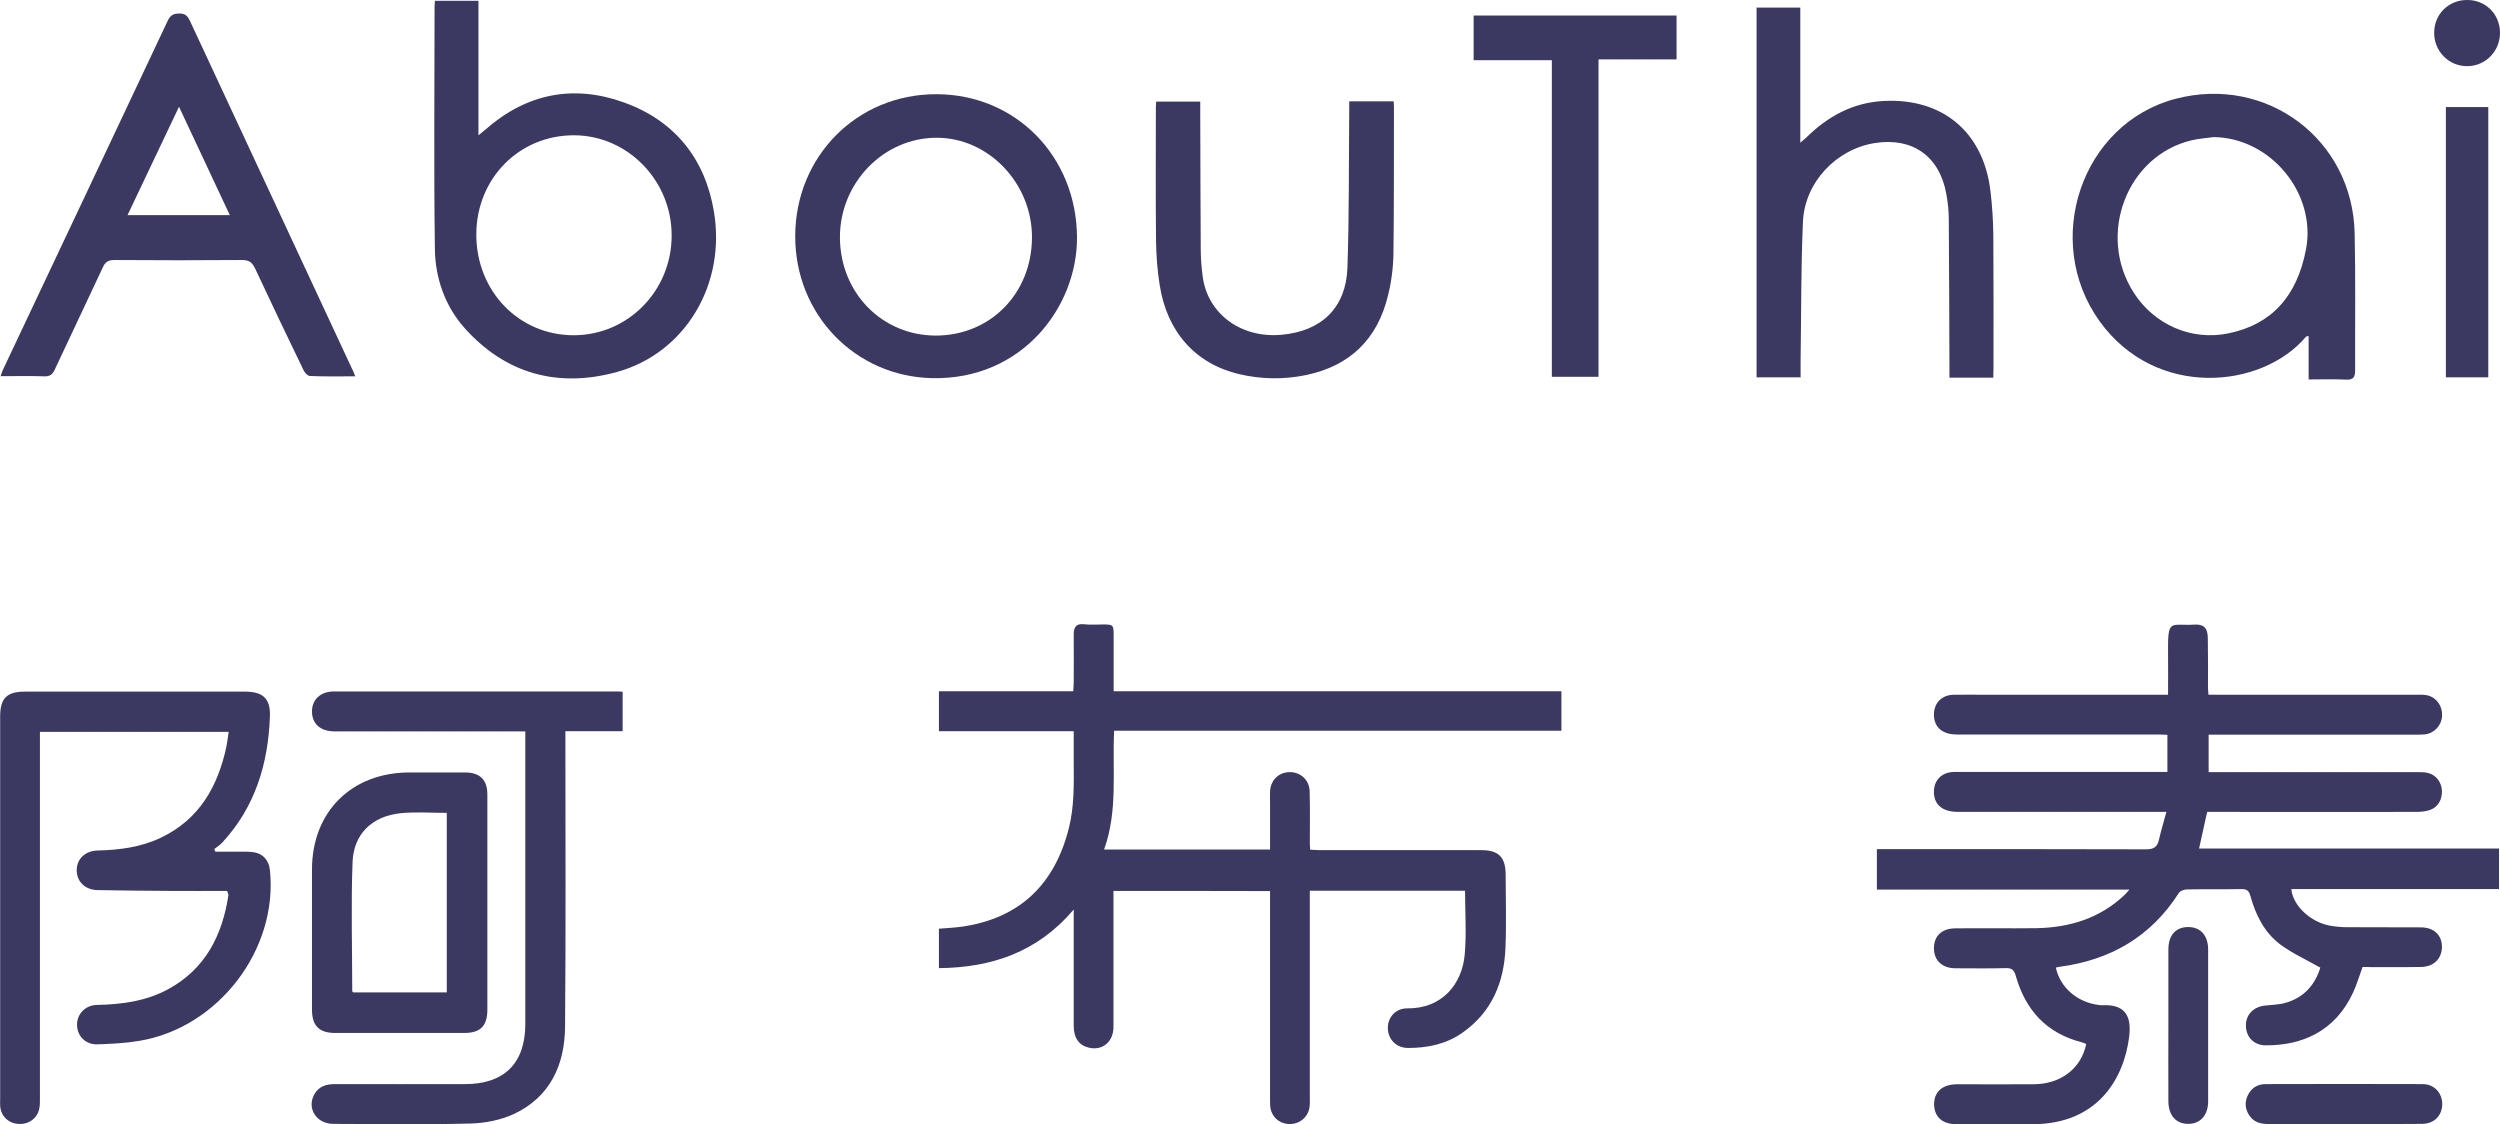
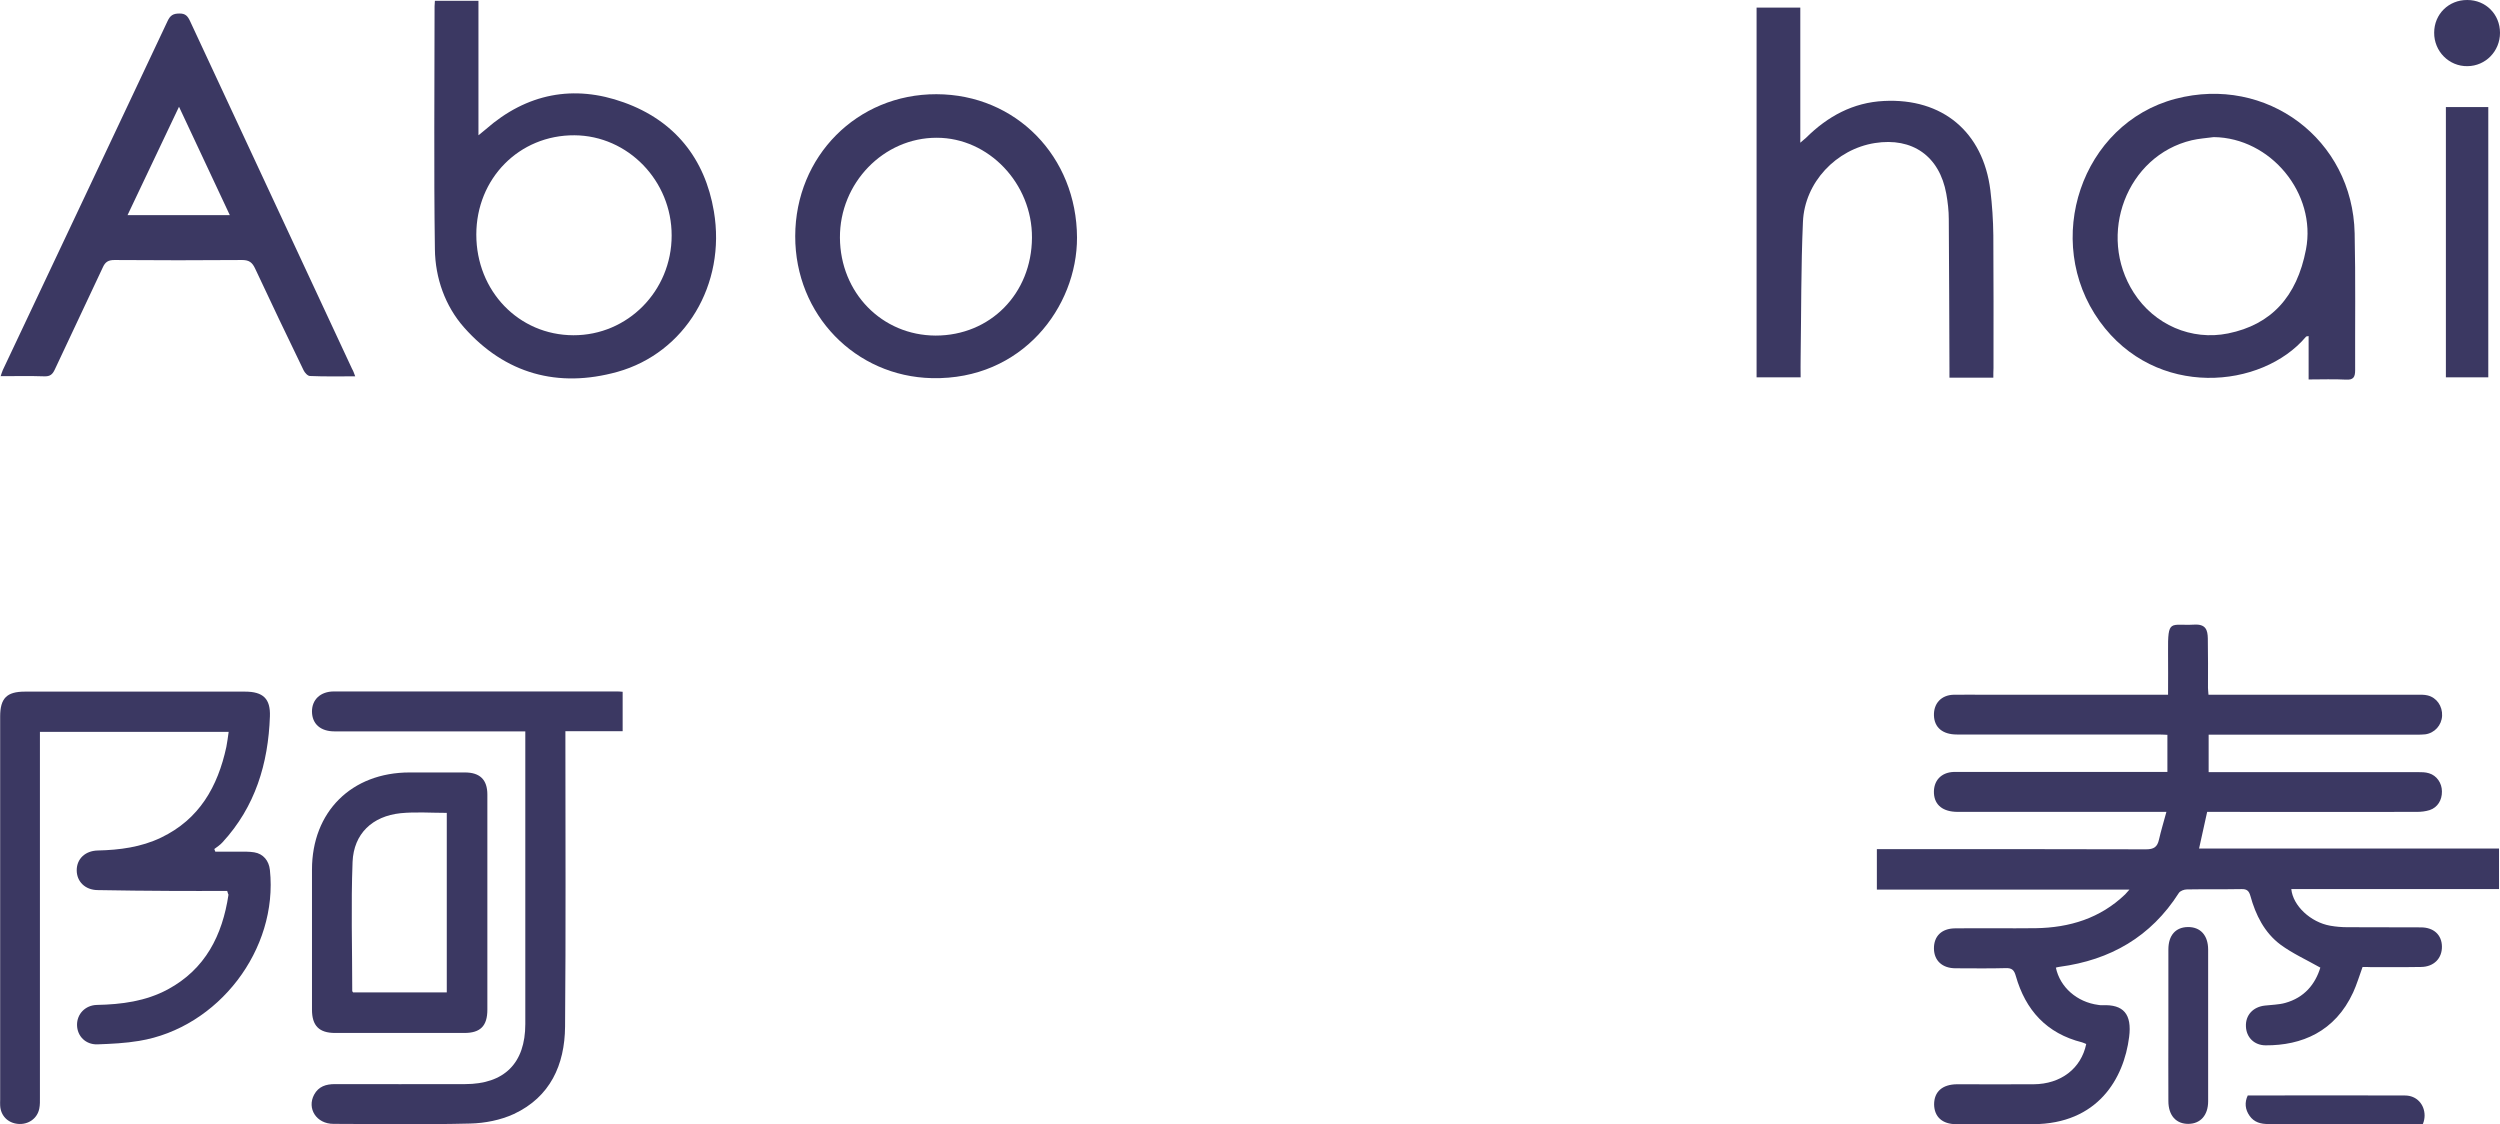
<svg xmlns="http://www.w3.org/2000/svg" version="1.1" id="圖層_1" x="0px" y="0px" viewBox="0 0 1515.3 681.5" style="enable-background:new 0 0 1515.3 681.5;" xml:space="preserve">
  <style type="text/css">
	.st0{fill:#3B3862;}
</style>
  <g id="JDjLYr.tif">
    <g>
      <path class="st0" d="M1432,586.1c-2,5.5-3.5,10.6-5.7,15.4c-11,23.9-31.3,32.2-53,32.1c-7,0-11.8-4.9-12-11.5    c-0.3-6.8,4.3-11.8,11.5-12.6c4.1-0.5,8.4-0.5,12.3-1.6c11.6-3.2,18.2-11.3,21.3-21.4c-8.5-4.8-16.9-8.6-24.1-13.9    c-9.8-7.3-15.1-18-18.3-29.6c-0.9-3.2-2.3-4.2-5.5-4.1c-11,0.2-22,0-33,0.2c-1.7,0-4.1,0.9-4.9,2.2    c-16.9,26.5-41.5,40.6-72.2,44.7c-0.8,0.1-1.6,0.3-2.3,0.5c2.5,11.9,12.8,20.9,25.7,22.6c0.8,0.1,1.7,0.3,2.5,0.2    c12.7-0.6,18,5.3,16.2,19.3c-3.2,25.1-18.9,52.6-58.2,52.8c-15.5,0.1-31,0.1-46.5,0c-8.6,0-13.4-4.5-13.5-12    c0-7.7,5-12.1,13.8-12.2c15.5,0,31,0.1,46.5,0c16.5-0.1,28.8-9.5,31.9-24.4c-0.8-0.3-1.7-0.8-2.5-1c-21.5-5.4-34.3-19.5-40.2-40.3    c-1-3.5-2.3-4.8-6-4.7c-10.2,0.3-20.3,0.1-30.5,0.1c-8,0-13-4.6-13.1-11.9c-0.1-7.5,4.6-12.2,12.7-12.3c16.3-0.2,32.6,0.1,49-0.1    c20.5-0.3,39.1-6,54.2-20.5c0.7-0.7,1.3-1.4,2.6-2.9c-51.5,0-102.1,0-153.1,0c0-8.3,0-16.1,0-24.5c1.8,0,3.8,0,5.7,0    c52.5,0,104.9-0.1,157.4,0.1c4.8,0,6.9-1.4,7.9-5.9c1.2-5.3,2.8-10.5,4.5-16.8c-2.8,0-4.7,0-6.6,0c-40,0-79.9,0-119.9,0    c-8.9,0-14-4.1-14.4-11.2c-0.4-7.6,4.3-12.7,11.9-13c1.3,0,2.7,0,4,0c39.8,0,79.6,0,119.4,0c2,0,3.9,0,6.2,0c0-7.7,0-14.7,0-22.5    c-1.9-0.1-3.8-0.2-5.7-0.2c-40.6,0-81.3,0-121.9,0c-8.7,0-13.7-4.3-13.9-11.6c-0.2-7.3,4.5-12.3,11.9-12.5c6.5-0.1,13,0,19.5,0    c34.6,0,69.3,0,103.9,0c2,0,3.9,0,6.6,0c0-8.9,0.1-17.4,0-25.8c-0.2-20.6,1.3-15.9,15.9-16.7c7-0.4,8.1,3.3,8.2,8.4    c0.2,10,0.1,20,0.1,30c0,1.1,0.2,2.3,0.3,4.1c2.1,0,4,0,5.9,0c40.3,0,80.6,0,120.9,0c2,0,4-0.1,6,0.4c5.5,1.3,9.1,6.5,8.8,12.4    c-0.3,5.7-4.5,10.4-10.2,11.2c-1.8,0.2-3.7,0.2-5.5,0.2c-39.8,0-79.6,0-119.4,0c-2,0-4,0-6.4,0c0,7.6,0,14.8,0,22.7    c1.9,0,3.9,0,5.8,0c40.3,0,80.6,0,120.9,0c2.3,0,4.7,0,6.9,0.7c4.7,1.4,7.8,6,7.8,11c0.1,5.2-2.6,9.7-7.4,11.3    c-2.5,0.8-5.2,1.1-7.8,1.1c-40.3,0.1-80.6,0-120.9,0c-2,0-4,0-6.2,0c-1.6,7.4-3.2,14.5-4.9,22.2c60.5,0,121,0,181.8,0    c0,8.5,0,16.3,0,24.6c-42,0-84,0-125.9,0c1,10.1,11.7,20.1,23.6,22.2c3.4,0.6,6.9,0.9,10.4,0.9c14.8,0.1,29.6,0,44.5,0.1    c7.8,0,12.7,4.5,12.8,11.6c0.1,7.2-4.9,12.3-12.6,12.4c-10.2,0.2-20.3,0-30.5,0.1C1435.4,586.1,1433.6,586.1,1432,586.1z" />
-       <path class="st0" d="M674.9,540c0,27.8,0,55.1,0,82.4c0,9.1-6.7,14.6-15,12.6c-5.9-1.4-9.1-5.9-9.1-13.2c0-21.3,0-42.6,0-64    c0-1.6,0-3.3,0-6.5c-21.9,25.8-49.7,35.2-81.7,35.5c0-8,0-15.7,0-23.9c4.7-0.4,9.6-0.6,14.5-1.3c34.4-5.2,55.8-25.4,64.4-60.2    c3.1-12.8,2.9-25.8,2.8-38.7c0-6.3,0-12.6,0-19.5c-14,0-27.5,0-40.9,0c-13.5,0-26.9,0-40.8,0c0-8.1,0-15.8,0-24.2    c13.4,0,26.9,0,40.3,0c13.5,0,27,0,41.1,0c0.1-2,0.3-3.7,0.3-5.5c0-9.5,0.1-19,0-28.5c-0.1-4.6,1.2-7.3,6.6-6.6    c3.6,0.4,7.3,0.1,11,0.1c6.4,0,6.6,0.2,6.6,6.8c0,9.3,0,18.7,0,28c0,1.6,0,3.3,0,5.7c45.5,0,90.5,0,135.6,0c45.1,0,90.2,0,135.8,0    c0,7.9,0,15.7,0,23.9c-90.1,0-180.3,0-271.1,0c-1.2,24.3,2.4,48.4-6.1,72c33.9,0,66.9,0,100.6,0c0-9.3,0-18.4,0-27.5    c0-2.5-0.1-5,0-7.5c0.2-6.8,5-11.7,11.6-11.9c6.7-0.2,12.2,4.6,12.4,11.6c0.3,10.7,0.1,21.3,0.1,32c0,1,0.1,1.9,0.2,3.4    c2.1,0.1,4.1,0.3,6,0.3c32.6,0,65.3,0,97.9,0c10.3,0,14.5,4.3,14.6,14.5c0,14.8,0.5,29.7-0.1,44.5c-0.8,21.1-8.3,39.3-26.3,51.8    c-9.8,6.8-21,9.1-32.7,9.1c-7.1,0-12.1-5.1-12.3-11.8c-0.2-6.7,4.7-12.3,11.8-12.2c21,0.2,33.2-14.6,34.8-32.7    c1.1-12.7,0.2-25.5,0.2-38.6c-31.2,0-62.3,0-94.1,0c0,2,0,4,0,5.9c0,39.8,0,79.6,0,119.4c0,2,0.1,4-0.2,6    c-0.9,6.1-6.2,10.3-12.3,10.1c-6.3-0.2-11-4.7-11.5-10.9c-0.1-1.5-0.1-3-0.1-4.5c0-39.8,0-79.6,0-119.4c0-2,0-4,0-6.4    C738.1,540,706.8,540,674.9,540z" />
      <path class="st0" d="M137.7,540c-11.3,0-22.7,0.1-34.2,0c-14.8-0.1-29.6-0.2-44.4-0.5c-7.5-0.1-12.6-5.2-12.6-12    c0-6.9,5.1-11.8,12.7-12c13.3-0.3,26.3-2,38.4-7.8c23.2-11.1,34.4-30.9,39.6-55c0.6-2.9,0.9-5.8,1.4-9.1c-38.3,0-76,0-114.4,0    c0,2.4,0,4.5,0,6.6c0,71.6,0,143.2,0,214.8c0,2.3,0.1,4.7-0.4,7c-1.2,6-6.7,9.8-13,9.2c-6.1-0.6-10.4-5-10.7-11.1    c-0.1-1.2,0-2.3,0-3.5c0-77.4,0-154.9,0-232.3c0-11.1,4-15.1,15-15.1c44.5,0,88.9,0,133.4,0c11,0,15.5,4.3,15.1,15    c-1,28.6-8.9,54.8-28.7,76.3c-1.4,1.6-3.3,2.8-5,4.1c0.2,0.5,0.4,1.1,0.6,1.6c4.7,0,9.4,0,14.1,0c3.2,0,6.4-0.1,9.5,0.4    c5.5,0.9,8.9,5.1,9.5,10.7c5.1,48.1-31.2,95.7-79.3,103.6c-8.3,1.4-16.9,1.8-25.3,2.1c-7.1,0.2-12.2-5-12.3-11.7    c-0.1-6.6,4.9-12,12-12.2c15-0.3,29.6-2.2,43-9.4c22.8-12.3,33.1-32.8,36.8-57.4C138.3,541.9,138.1,541.4,137.7,540z" />
      <path class="st0" d="M432.7,128.1c-5.4-32.1-23.9-55-54.5-66c-30.4-11-59-5.5-83.8,16.3c-1.1,1-2.4,1.9-4.4,3.6V0.5h-26.4    c-0.1,1.4-0.2,2.3-0.2,3.3c0,49.1-0.5,98.2,0.2,147.3c0.2,17.4,6.2,34.4,17.7,47.4c24.9,28.1,56.9,36.9,92.9,26.9    C415.3,213.9,440.2,172.4,432.7,128.1z M347.5,203.2c-33.1-0.1-58.8-26.8-58.8-61c0-34,26-60.4,59.5-60.2    c32.4,0.2,59,27.6,58.9,60.8C407.1,176.3,380.5,203.3,347.5,203.2z" />
      <path class="st0" d="M215.3,228.1c-9.5,0-18.4,0.2-27.4-0.2c-1.4,0-3.2-2-3.9-3.5c-9.9-20.5-19.8-41.1-29.4-61.7    c-1.7-3.6-3.6-5.1-7.8-5.1c-25.8,0.2-51.6,0.2-77.4,0c-3.7,0-5.6,1.1-7.1,4.5c-9.6,20.7-19.5,41.2-29.1,61.9    c-1.4,3-2.9,4.2-6.3,4.1c-8.6-0.3-17.3-0.1-26.5-0.1c0.5-1.4,0.8-2.6,1.3-3.7c33.3-70.5,66.7-141.1,99.9-211.6    c1.6-3.4,3.4-4.5,7.1-4.5c3.7-0.1,5.1,1.6,6.5,4.6c32.7,70.3,65.5,140.5,98.2,210.8C214.2,224.9,214.6,226.3,215.3,228.1z     M108.5,64.7c-10.8,22.6-20.9,44-31.2,65.7c21,0,41.3,0,62,0C129,108.4,119,87.1,108.5,64.7z" />
      <path class="st0" d="M1427.2,141.4c-1.2-57-53.4-96-108.6-81.5c-57,15-81,86-46,134.8c34.1,47.4,98.5,41,125.1,9.4    c0.2-0.3,0.8-0.2,1.6-0.4v26.3c8,0,15.3-0.3,22.6,0.1c4.7,0.3,5.6-1.7,5.6-5.8C1427.4,196.7,1427.8,169,1427.2,141.4z     M1397.7,151.2c-5.5,28.7-21.1,45.6-47.2,50.9c-22.2,4.5-44.7-5.2-57.2-24.7c-22.5-35.1-4.2-83.1,35.2-92.4    c4.3-1,8.8-1.3,13.3-1.9C1376.3,83.5,1404.2,117.3,1397.7,151.2z" />
      <path class="st0" d="M318.4,443.3c-2.9,0-4.8,0-6.8,0c-36.3,0-72.6,0-108.9,0c-8.4,0-13.5-4.5-13.6-11.9    c-0.1-7.3,5.1-12.3,13.3-12.3c57.3,0,114.6,0,171.8,0c1,0,1.9,0.1,3.2,0.2c0,7.9,0,15.6,0,23.9c-11.5,0-22.7,0-34.7,0    c0,2.4,0,4.4,0,6.3c0,57.6,0.3,115.2-0.2,172.8c-0.2,23.1-9,42.6-31,52.9c-8,3.7-17.6,5.6-26.5,5.8c-27.6,0.7-55.3,0.3-82.9,0.2    c-10.3,0-16.2-9.3-11.7-17.7c2.7-5,7.2-6.4,12.6-6.4c26.3,0.1,52.6,0,78.9,0c23.8,0,36.5-12.7,36.5-36.4c0-57.1,0-114.2,0-171.3    C318.4,447.6,318.4,445.8,318.4,443.3z" />
      <path class="st0" d="M1208.2,228.9c-9.2,0-17.6,0-26.6,0c0-2,0-3.8,0-5.6c-0.1-30.1-0.2-60.3-0.4-90.4c0-5.1-0.6-10.3-1.5-15.4    c-4.1-22.8-20.5-34.4-43.3-30.8c-23.4,3.7-42.6,23.8-43.6,47.8c-1.2,27.4-1,54.9-1.4,82.4c-0.1,3.8,0,7.6,0,11.8    c-9,0-17.7,0-26.7,0c0-74.6,0-149.2,0-224.1c8.7,0,17.4,0,26.5,0c0,27,0,53.9,0,81.9c1.7-1.5,2.6-2.2,3.5-3    c13.1-13,28.5-21.4,47.2-22.3c35.5-1.8,60.1,18.8,64.5,54.1c1.1,9.1,1.7,18.2,1.8,27.4c0.2,26.8,0.1,53.6,0.1,80.4    C1208.2,224.9,1208.2,226.7,1208.2,228.9z" />
      <path class="st0" d="M567.6,57.1c-48.1-0.1-85.5,37.6-85.6,86c-0.1,47.8,36.6,85.1,82.9,86.1c54.7,1.2,88-43.2,87.9-85.2    C652.6,94.9,615.8,57.2,567.6,57.1z M567.1,203.4c-32.5-0.1-57.8-25.9-58-59.3c-0.2-33.2,26.5-60.7,58.7-60.6    c31.5,0,57.9,27.8,57.7,60.6C625.3,178,600.2,203.4,567.1,203.4z" />
-       <path class="st0" d="M817.8,61.4c9.4,0,18,0,26.9,0c0.1,1.4,0.2,2.5,0.2,3.6c-0.1,29.5,0.1,58.9-0.3,88.4    c-0.1,8.6-1.2,17.3-3.3,25.7c-6.4,26.5-23.1,42.8-50,48.3c-13.4,2.7-26.8,2.5-40.1-0.6c-26.5-6.2-43.9-25.6-48.3-54.1    c-1.4-8.9-2.1-17.9-2.2-26.8c-0.3-27.1-0.1-54.3-0.1-81.4c0-0.8,0.1-1.6,0.2-2.9c8.7,0,17.4,0,26.7,0c0,1.8,0,3.6,0,5.4    c0.1,28.1,0.1,56.3,0.3,84.4c0,5.5,0.5,11,1.2,16.4c3.1,22.6,23.4,37.4,47.9,35.1c24.1-2.2,38.9-16.3,39.8-40.5    c1.1-31.6,0.8-63.2,1.1-94.8C817.8,65.7,817.8,63.7,817.8,61.4z" />
      <path class="st0" d="M295.4,481.6c0-9-4.5-13.4-13.6-13.4c-11.2,0-22.3,0-33.5,0c-35.2,0-59.2,23.8-59.2,58.9    c0,28.3,0,56.6,0,84.9c0,9.7,4.3,14.1,14,14.1c26.1,0,52.3,0,78.4,0c9.7,0,13.9-4.3,13.9-14.1c0-21.5,0-43,0-64.4    C295.4,525.5,295.4,503.5,295.4,481.6z M270.9,601.5H214c-0.3-0.5-0.5-0.6-0.5-0.8c0-26.1-0.8-52.3,0.2-78.3    c0.7-17.1,12-27.7,29.1-29.5c9.2-0.9,18.5-0.2,28-0.2V601.5z" />
-       <path class="st0" d="M968.9,228.4c-9.7,0-18.7,0-28.3,0c0-63.9,0-127.6,0-191.9c-16,0-31.6,0-47.4,0c0-9.3,0-18,0-27.1    c40.9,0,81.8,0,123,0c0,8.7,0,17.4,0,26.6c-15.5,0-31.1,0-47.3,0C968.9,100.4,968.9,164.3,968.9,228.4z" />
      <path class="st0" d="M1482.5,64.9c8.7,0,17,0,25.7,0c0,54.6,0,109.1,0,163.8c-8.5,0-16.9,0-25.7,0    C1482.5,174.3,1482.5,119.8,1482.5,64.9z" />
      <path class="st0" d="M1314.3,621.5c0-15.3,0-30.6,0-46c0-8.6,4.4-13.5,11.8-13.6c7.6-0.1,12.3,5,12.3,13.7c0,30.6,0,61.3,0,91.9    c0,8.4-4.6,13.6-11.9,13.7c-7.5,0.1-12.2-5.1-12.2-13.8C1314.2,652.1,1314.3,636.8,1314.3,621.5z" />
-       <path class="st0" d="M1420.8,681.3c-15.3,0-30.6,0-45.9,0c-4.6,0-8.6-1-11.4-5c-2.7-3.8-3.1-8.1-1.1-12.3    c2.1-4.5,5.9-6.9,10.7-6.9c31.8-0.1,63.5-0.1,95.3,0c7.1,0,11.9,5.4,11.9,12.2c-0.1,6.8-4.8,11.8-12.1,11.9    C1452.4,681.4,1436.6,681.3,1420.8,681.3C1420.8,681.3,1420.8,681.3,1420.8,681.3z" />
+       <path class="st0" d="M1420.8,681.3c-15.3,0-30.6,0-45.9,0c-4.6,0-8.6-1-11.4-5c-2.7-3.8-3.1-8.1-1.1-12.3    c31.8-0.1,63.5-0.1,95.3,0c7.1,0,11.9,5.4,11.9,12.2c-0.1,6.8-4.8,11.8-12.1,11.9    C1452.4,681.4,1436.6,681.3,1420.8,681.3C1420.8,681.3,1420.8,681.3,1420.8,681.3z" />
      <path class="st0" d="M1515.3,19.9c0,11.1-8.7,20.1-19.7,20.2c-11.2,0.2-20.3-9-20.2-20.3c0-11.2,8.8-19.9,20.1-19.8    C1506.7,0,1515.3,8.7,1515.3,19.9z" />
    </g>
  </g>
</svg>